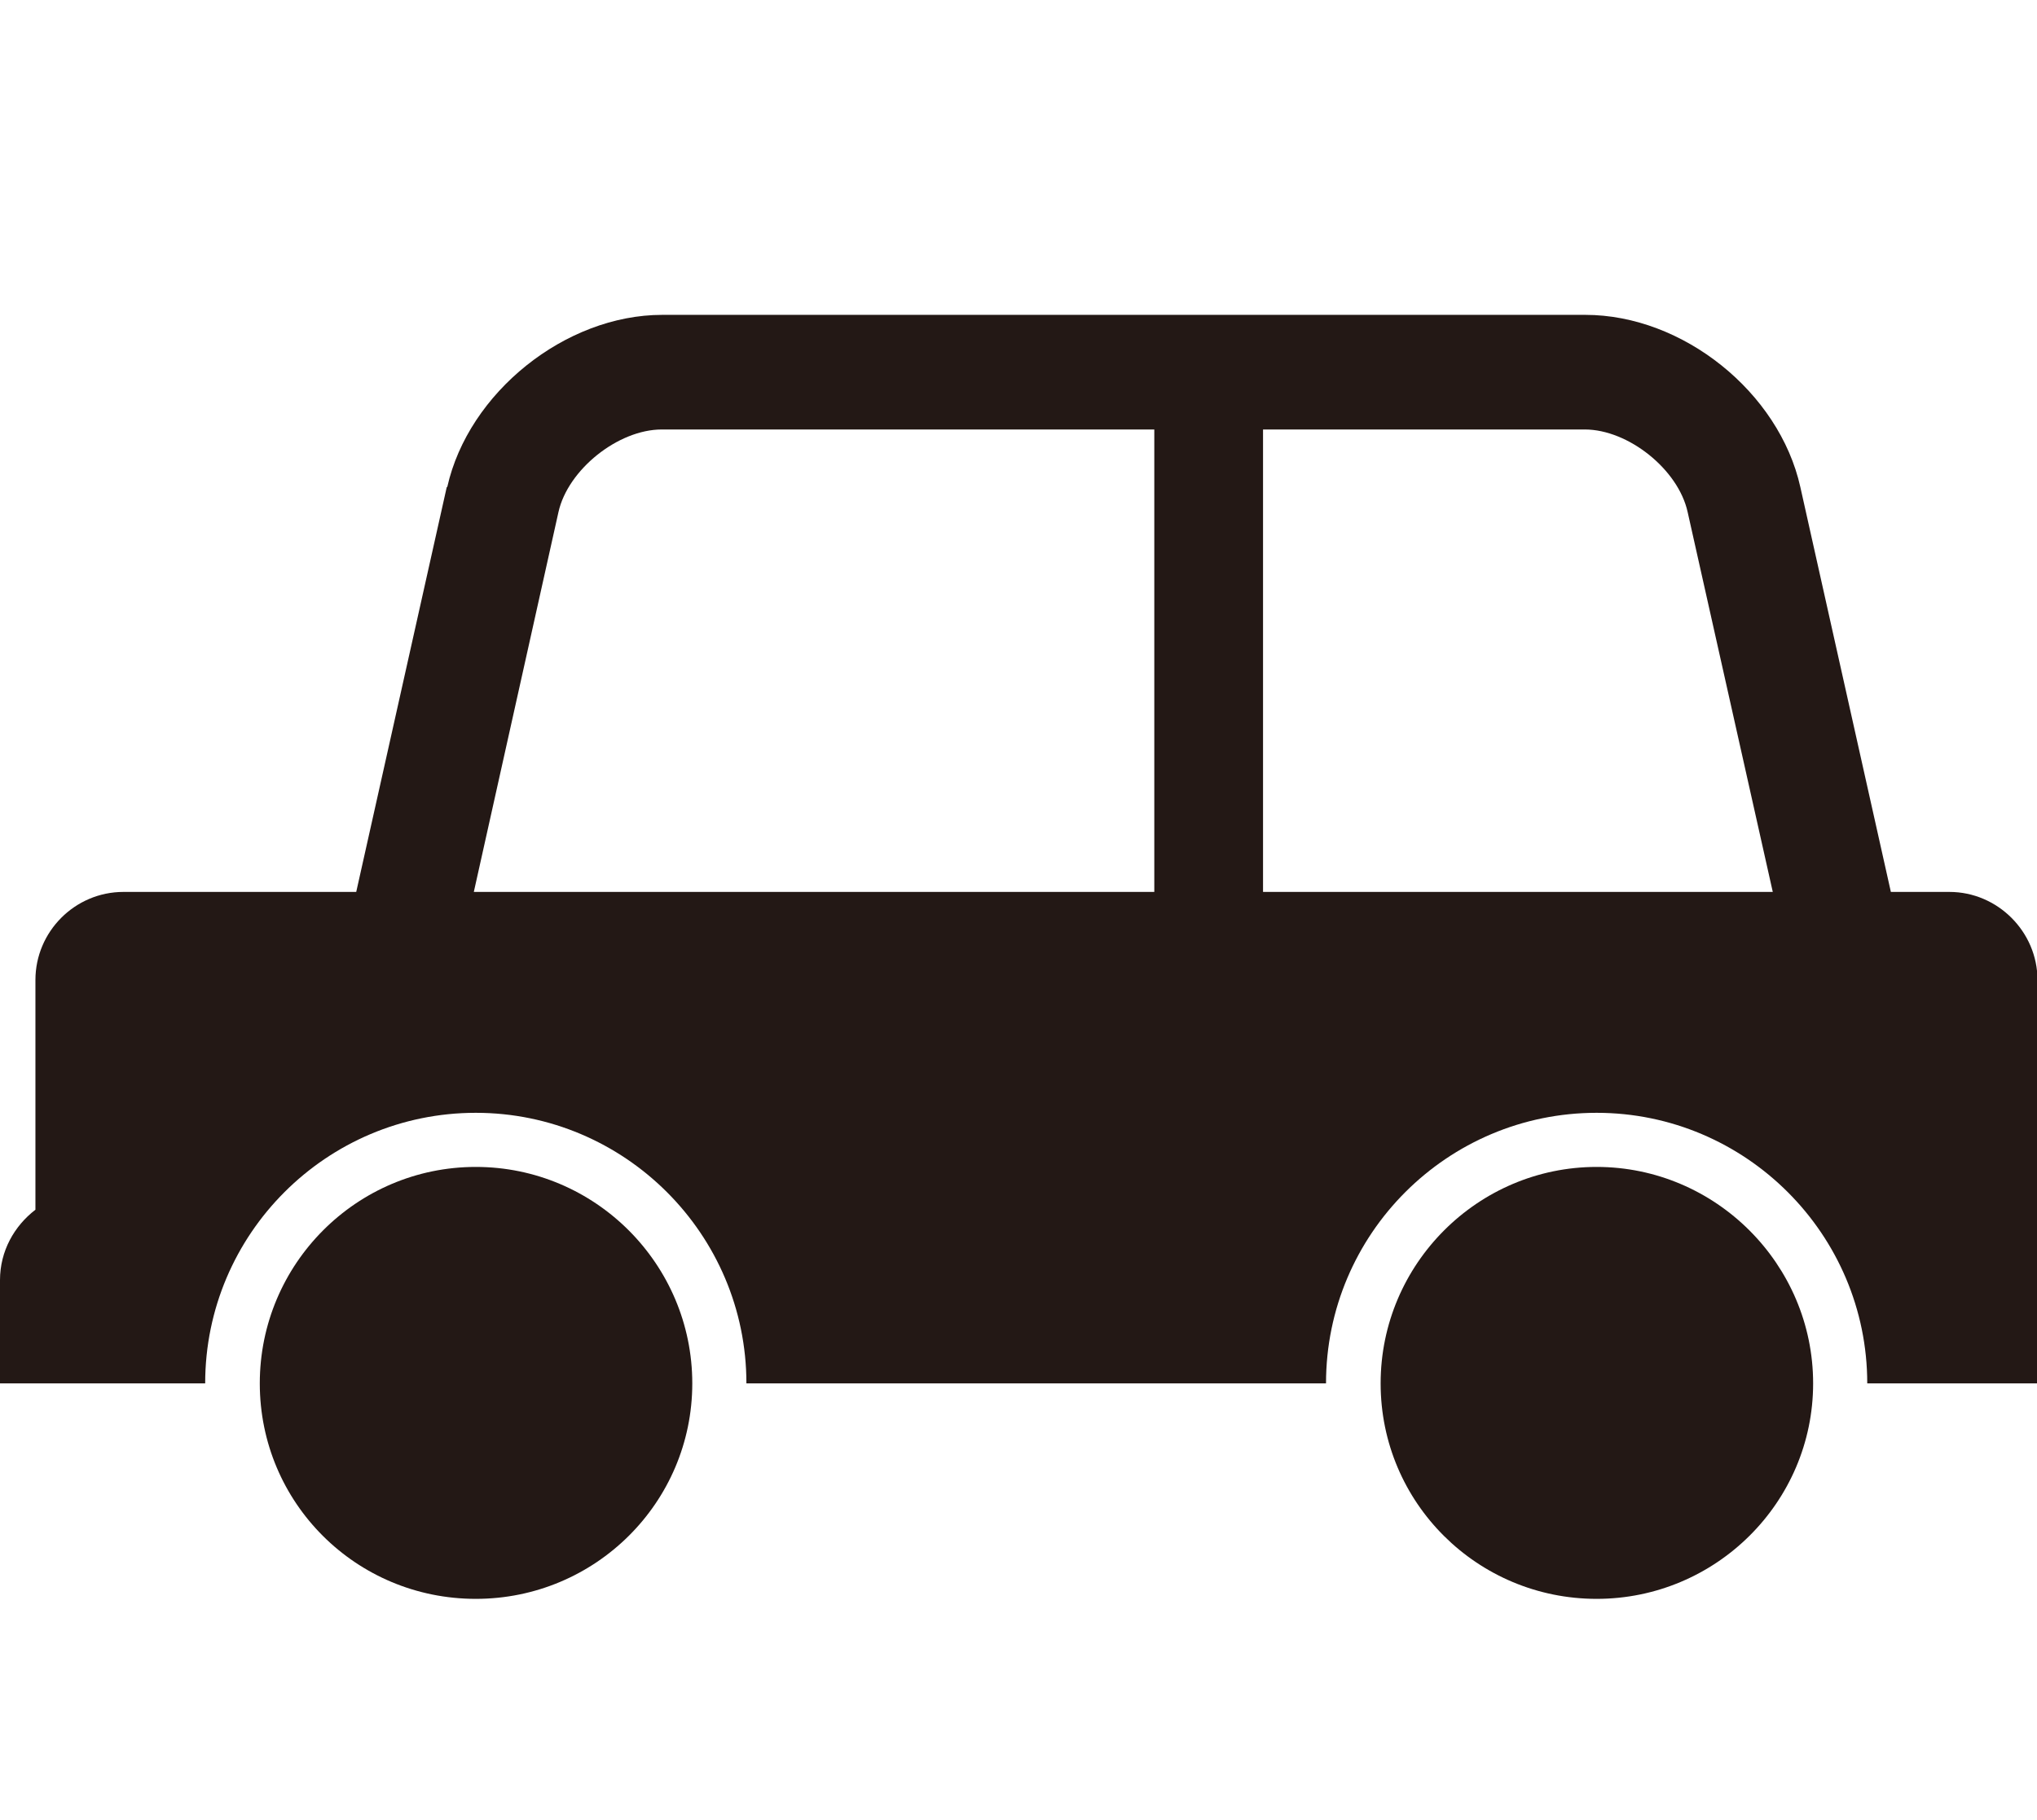
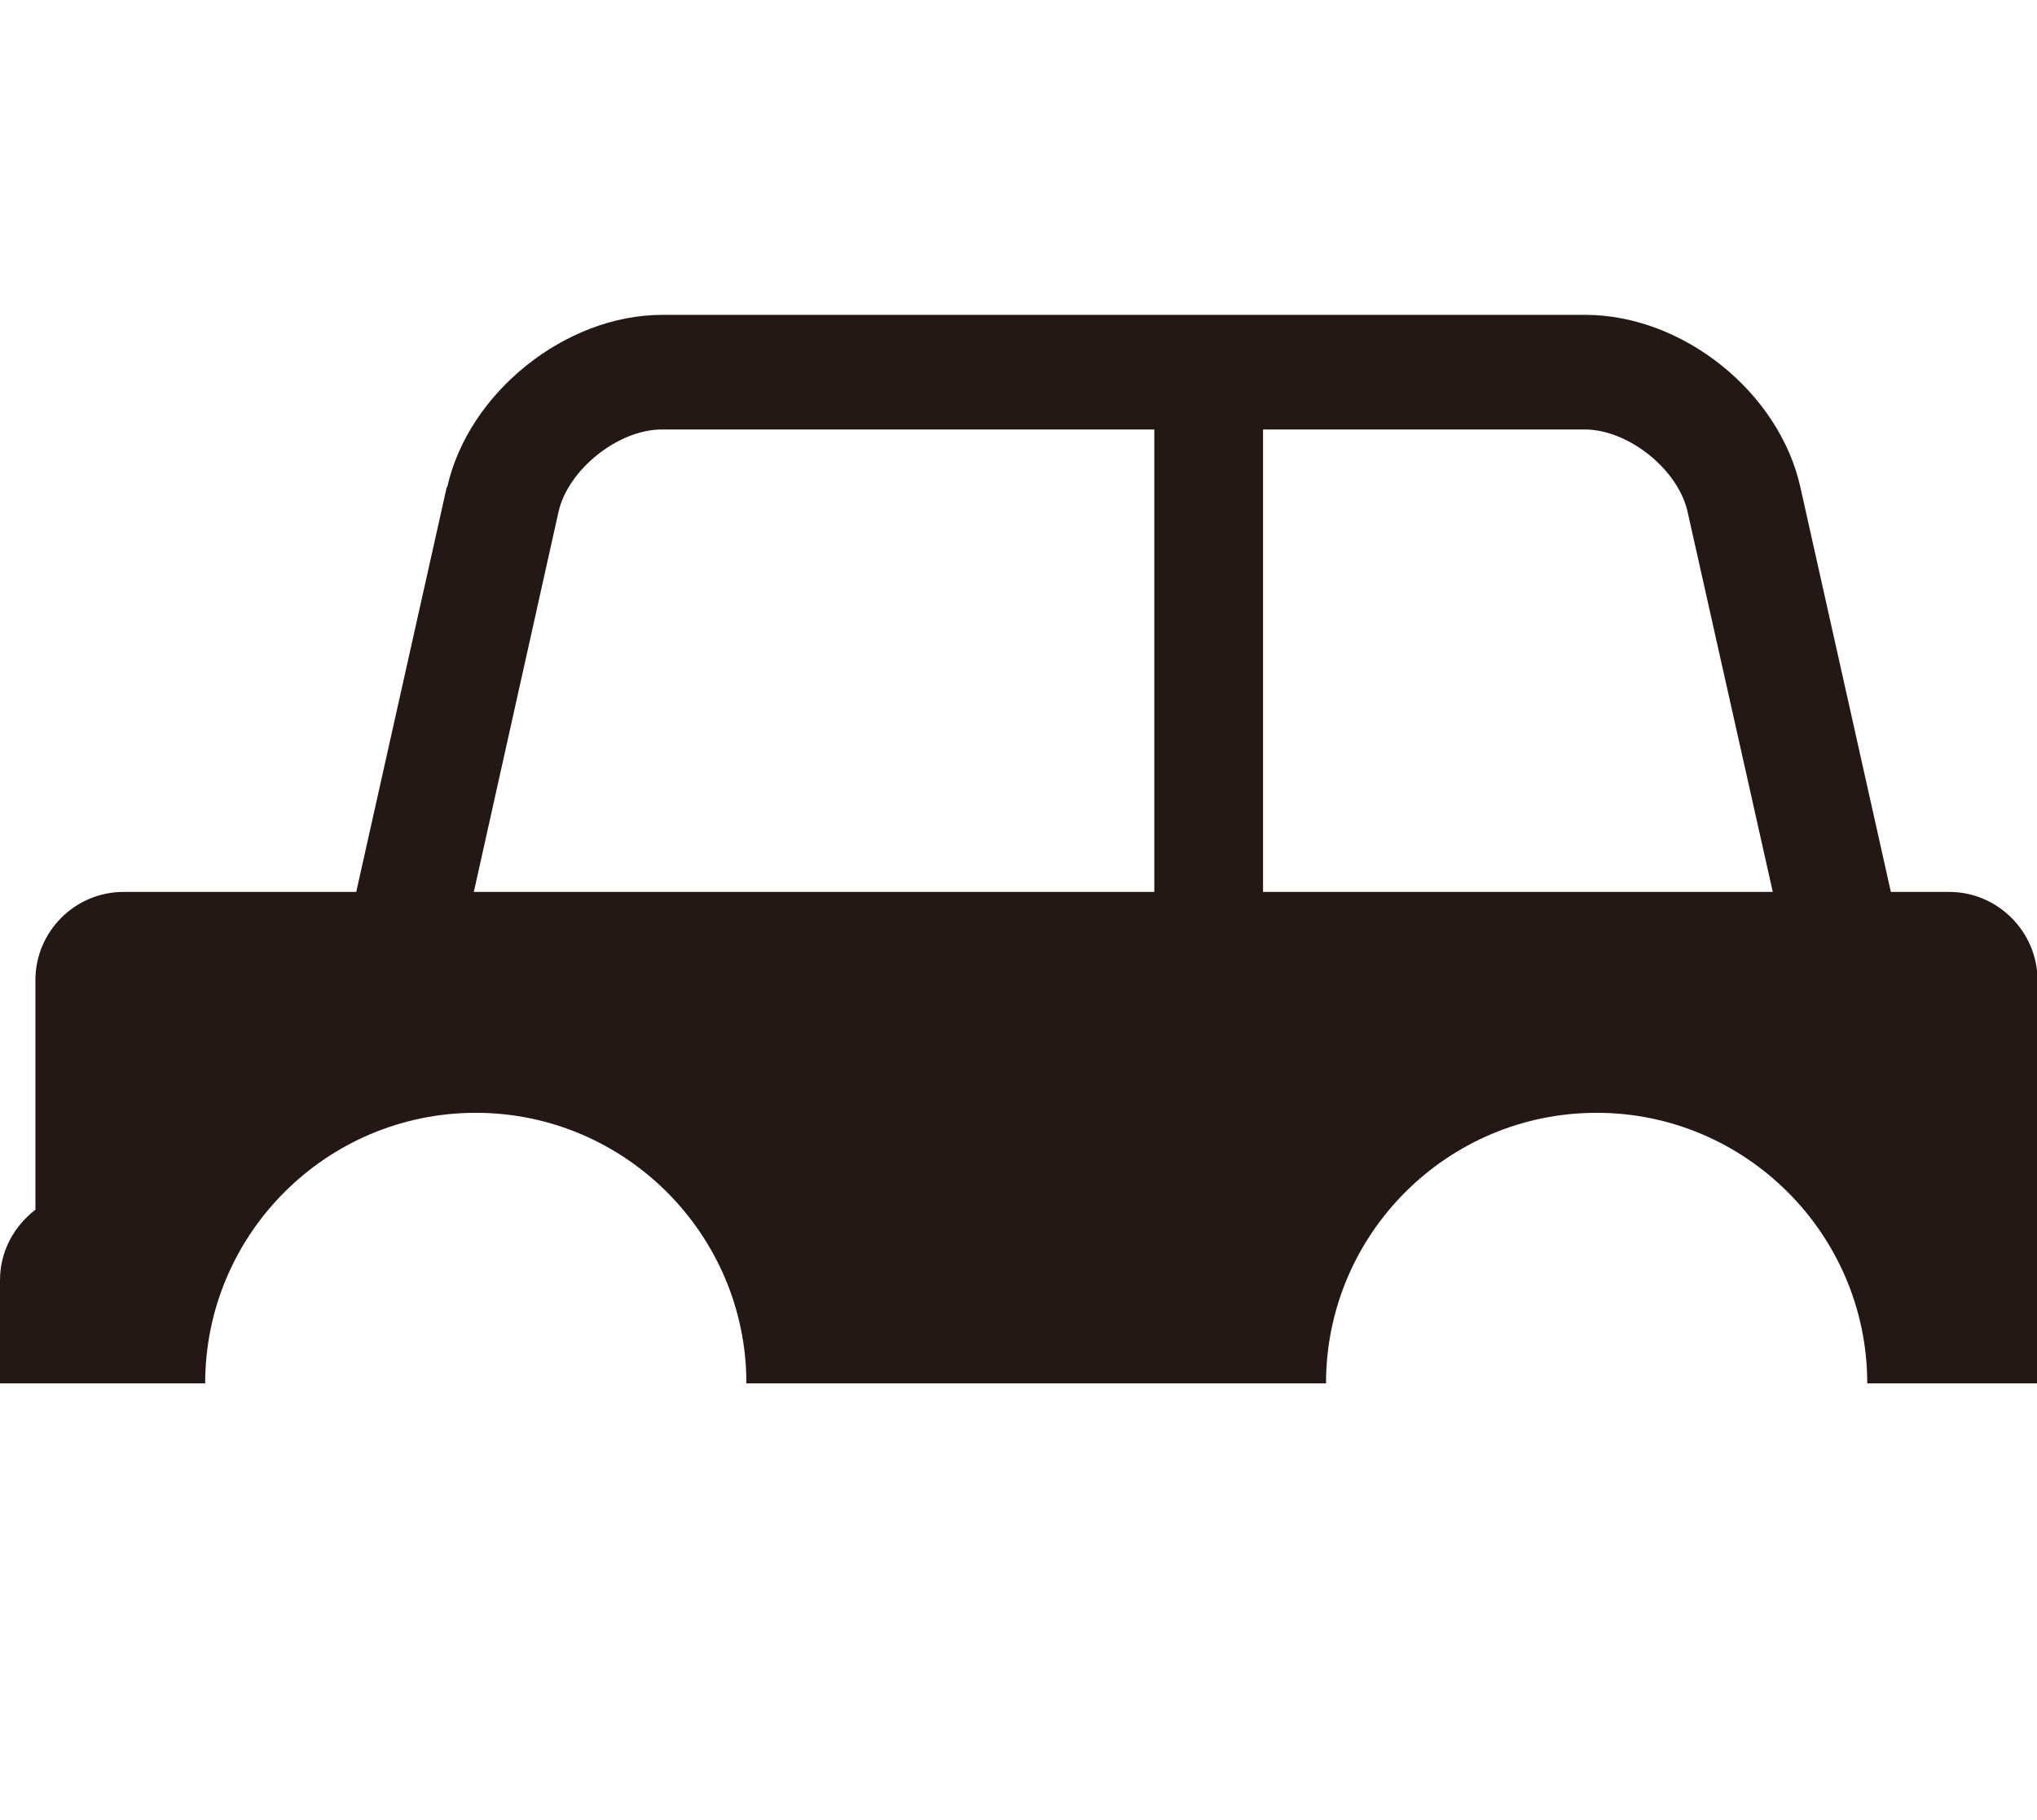
<svg xmlns="http://www.w3.org/2000/svg" id="_レイヤー_1" version="1.1" viewBox="0 0 414 370">
  <defs>
    <style>
      .st0 {
        fill: #231815;
      }
    </style>
  </defs>
  <path class="st0" d="M90.8,99l-18.4,82.3H25.1c-9.9,0-17.9,8.1-17.9,17.9v46.7C2.9,249.2,0,254.3,0,260.2v21h41.7c0-30.4,24.7-55,55-55s55,24.7,55,55h117.8c0-30.4,24.7-55,55-55s55,24.7,55,55h34.6v-82c0-9.8-8.1-17.9-17.9-17.9h-11.9l-18.4-82.3c-4.3-19.3-23.9-35-43.7-35h-187.6c-19.7,0-39.4,15.8-43.7,35h-.1ZM256.7,87.3h65.4c8.8,0,19,8.1,20.9,16.8l17.3,77.2h-103.6v-94h0ZM234.6,181.3H96.3l17.2-77.2c1.9-8.6,12.1-16.8,21-16.8h100.1v93.9h0Z" />
-   <path class="st0" d="M96.7,237.2c-24.2,0-43.9,19.7-43.9,44s19.6,43.8,43.9,43.8,44-19.6,44-43.8-19.7-44-44-44Z" />
-   <path class="st0" d="M324.5,237.2c-24.1,0-43.9,19.7-43.9,44s19.7,43.8,43.9,43.8,44-19.6,44-43.8-19.8-44-44-44Z" />
</svg>